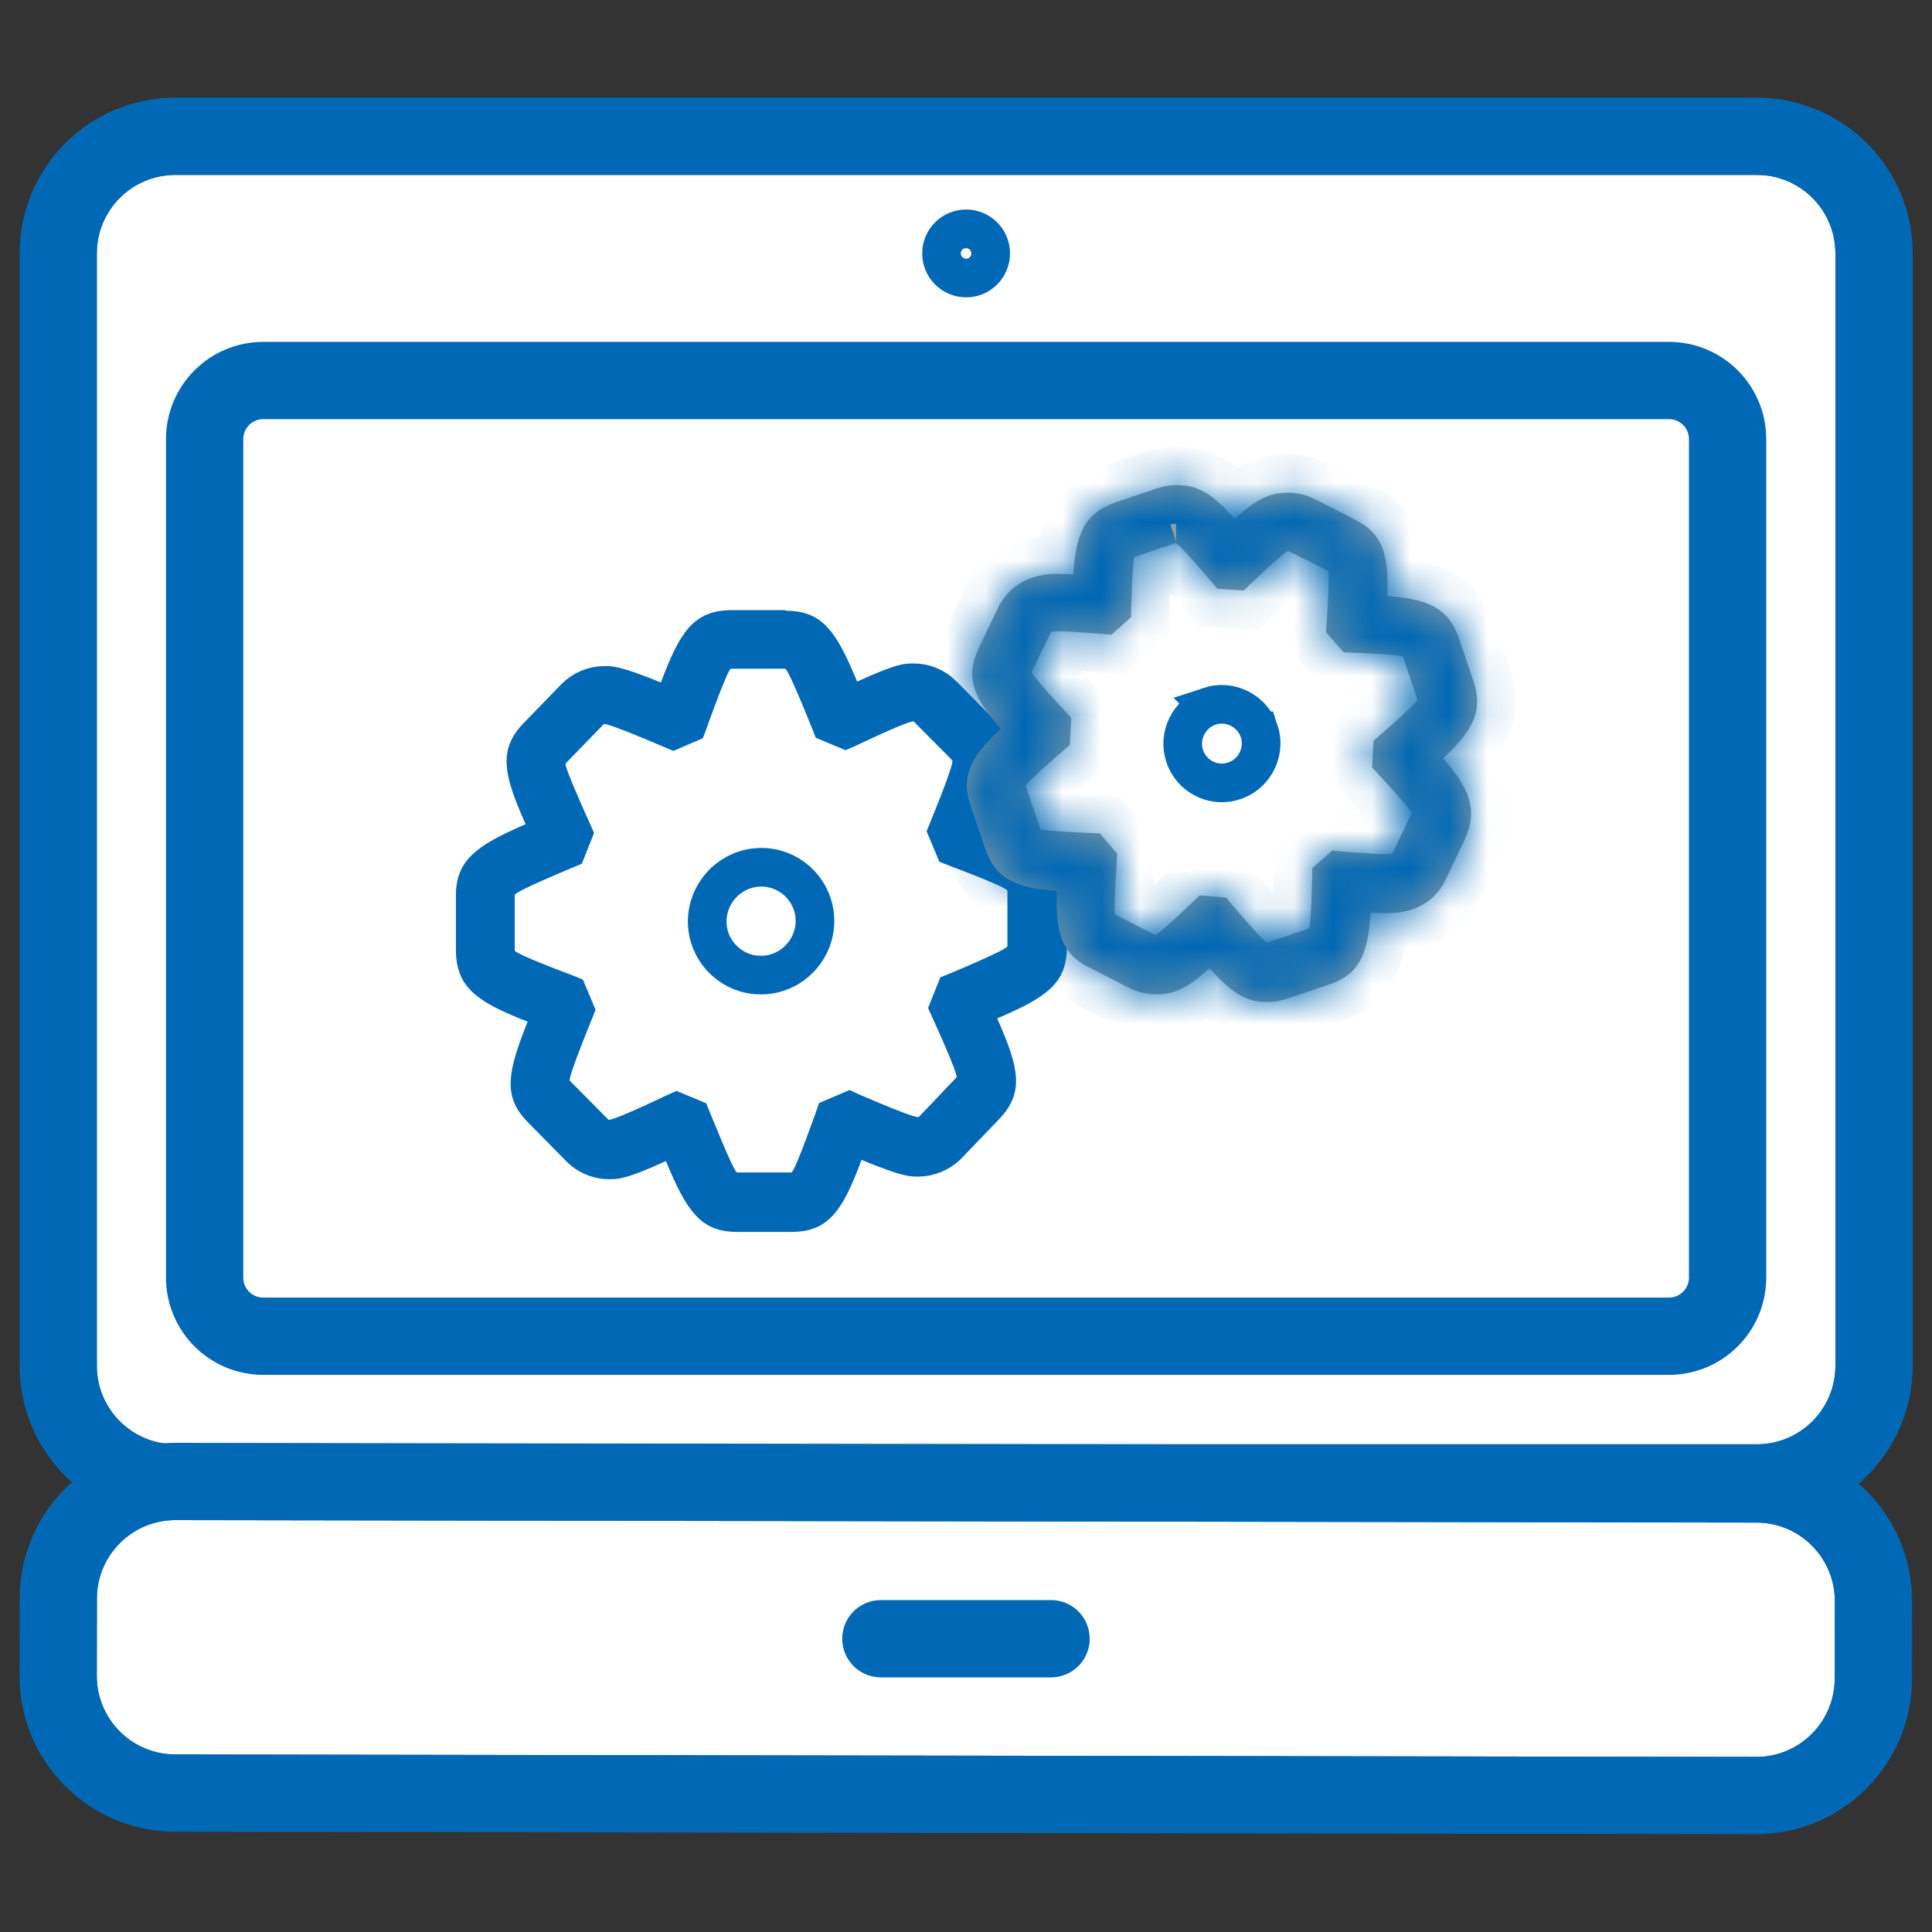
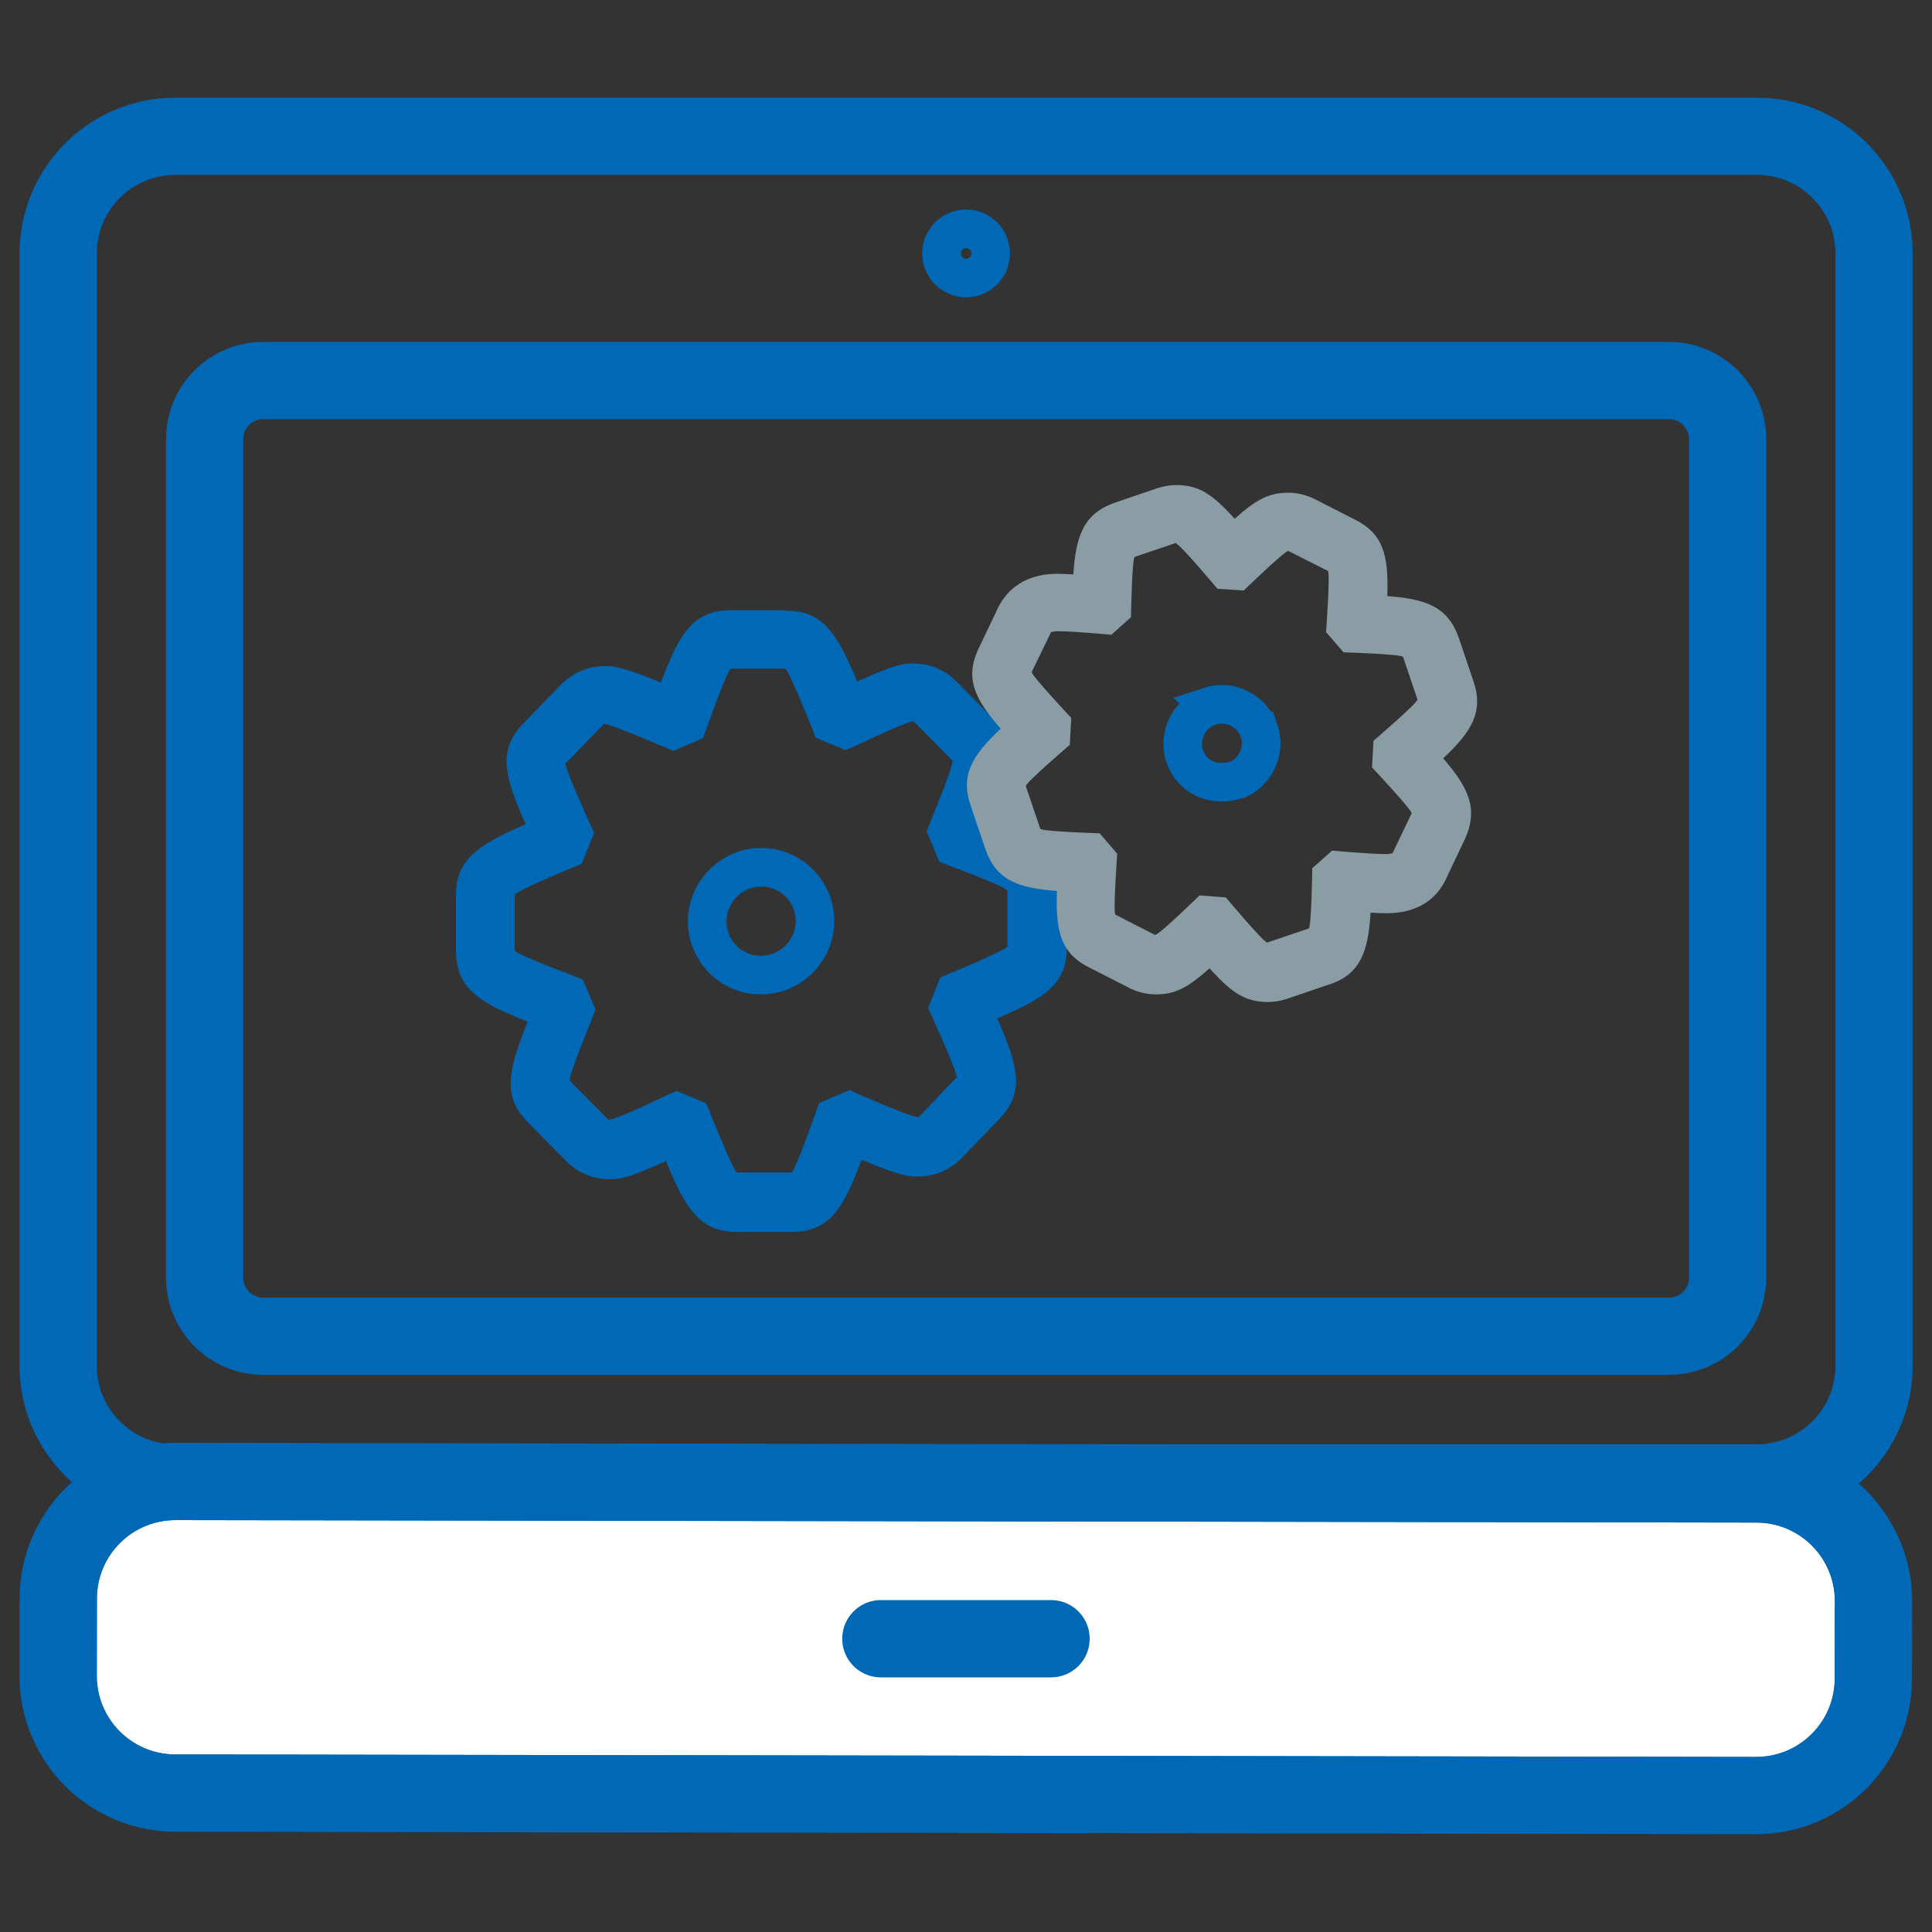
<svg xmlns="http://www.w3.org/2000/svg" width="50" height="50" viewBox="0 0 50 50" fill="none">
  <rect x="0" y="0" width="50" height="50" fill="#333333" stroke="none" />
-   <path d="M4.539 4.027H45.468C46.867 4.027 48 5.161 48 6.559V35.346C48 36.744 46.867 37.878 45.468 37.878H4.539C3.14 37.878 2.006 36.744 2.006 35.346V6.559C2.006 5.161 3.14 4.027 4.539 4.027Z" fill="white" stroke="#0068B4" />
  <path d="M45.468 3.527H4.538C2.864 3.527 1.506 4.884 1.506 6.558V35.346C1.506 37.02 2.864 38.378 4.538 38.378H45.468C47.143 38.378 48.5 37.02 48.5 35.346V6.558C48.5 4.884 47.143 3.527 45.468 3.527Z" stroke="#0068B4" stroke-width="2" stroke-linecap="round" stroke-linejoin="round" />
  <path d="M2.005 43.368L2.008 41.367C2.01 39.969 3.146 38.838 4.544 38.84L45.459 38.904C46.857 38.907 47.988 40.042 47.986 41.44L47.983 43.441C47.981 44.839 46.846 45.971 45.448 45.969L4.533 45.905C3.135 45.903 2.002 44.767 2.005 43.368Z" fill="white" stroke="#0068B4" />
  <path d="M1.508 41.367L1.505 43.368C1.502 45.042 2.857 46.402 4.532 46.405L45.447 46.469C47.121 46.472 48.481 45.116 48.483 43.442L48.486 41.441C48.489 39.766 47.134 38.407 45.459 38.404L4.544 38.34C2.87 38.337 1.51 39.693 1.508 41.367Z" stroke="#0068B4" stroke-width="2" stroke-linecap="round" stroke-linejoin="round" />
  <path d="M22.797 42.41H27.201" stroke="#0068B4" stroke-width="2" stroke-linecap="round" stroke-linejoin="round" />
  <path d="M43.194 9.848H6.812C5.975 9.848 5.296 10.527 5.296 11.364V33.065C5.296 33.902 5.975 34.581 6.812 34.581H43.194C44.031 34.581 44.71 33.902 44.71 33.065V11.364C44.71 10.527 44.031 9.848 43.194 9.848Z" stroke="#0068B4" stroke-width="2" stroke-linecap="round" stroke-linejoin="round" />
  <path d="M25.003 5.922C25.354 5.922 25.639 6.207 25.639 6.558C25.639 6.91 25.355 7.195 25.003 7.195C24.651 7.195 24.366 6.91 24.366 6.558C24.366 6.207 24.651 5.922 25.003 5.922Z" stroke="#0068B4" />
  <path d="M18.916 16.806C18.723 16.806 18.601 16.913 18.575 16.936C18.533 16.974 18.504 17.012 18.489 17.032C18.459 17.074 18.434 17.118 18.417 17.15C18.381 17.217 18.343 17.303 18.306 17.391C18.23 17.57 18.139 17.802 18.054 18.029C17.968 18.256 17.886 18.484 17.825 18.654C17.816 18.68 17.807 18.706 17.798 18.73L17.423 18.891C17.406 18.884 17.388 18.875 17.369 18.867C17.216 18.802 17.009 18.713 16.795 18.625C16.582 18.537 16.358 18.448 16.174 18.379C16.083 18.345 15.995 18.314 15.921 18.291C15.884 18.28 15.844 18.268 15.806 18.259C15.777 18.252 15.713 18.238 15.642 18.238H15.415L15.268 18.391L14.283 19.407C14.158 19.534 14.143 19.682 14.14 19.72C14.135 19.777 14.139 19.826 14.143 19.851C14.15 19.904 14.163 19.955 14.173 19.989C14.195 20.064 14.227 20.153 14.261 20.242C14.331 20.425 14.429 20.656 14.526 20.878C14.623 21.102 14.722 21.322 14.797 21.487C14.81 21.515 14.822 21.541 14.833 21.566L14.671 21.973C14.647 21.983 14.621 21.994 14.593 22.006C14.428 22.075 14.206 22.168 13.985 22.265C13.765 22.361 13.538 22.463 13.364 22.549C13.28 22.591 13.195 22.636 13.128 22.678C13.097 22.697 13.051 22.727 13.008 22.766C12.988 22.784 12.948 22.821 12.912 22.874C12.891 22.905 12.838 22.989 12.825 23.11L12.822 23.165V24.598C12.822 24.775 12.913 24.891 12.939 24.923C12.975 24.968 13.013 25 13.033 25.016C13.076 25.05 13.122 25.076 13.154 25.094C13.221 25.132 13.306 25.172 13.392 25.211C13.568 25.291 13.797 25.384 14.019 25.471C14.242 25.559 14.464 25.644 14.63 25.706C14.656 25.716 14.681 25.725 14.703 25.734L14.873 26.138C14.862 26.165 14.851 26.194 14.838 26.225C14.77 26.393 14.679 26.619 14.59 26.847C14.502 27.074 14.413 27.309 14.35 27.495C14.319 27.587 14.29 27.677 14.272 27.752C14.263 27.788 14.252 27.837 14.246 27.89C14.244 27.915 14.24 27.961 14.246 28.016C14.25 28.051 14.268 28.197 14.393 28.323V28.323L15.393 29.331L15.54 29.479H15.763C15.84 29.479 15.907 29.463 15.937 29.455C15.976 29.445 16.016 29.433 16.053 29.42C16.127 29.395 16.214 29.361 16.304 29.325C16.485 29.25 16.703 29.154 16.91 29.059C17.119 28.964 17.32 28.868 17.469 28.797C17.484 28.79 17.499 28.782 17.513 28.776L17.893 28.934C17.904 28.961 17.915 28.99 17.927 29.021C17.995 29.19 18.088 29.415 18.183 29.642C18.277 29.867 18.377 30.099 18.46 30.277C18.501 30.364 18.543 30.448 18.581 30.515C18.599 30.546 18.625 30.589 18.657 30.629C18.671 30.648 18.7 30.684 18.742 30.72C18.766 30.74 18.887 30.843 19.075 30.843H20.478C20.659 30.843 20.777 30.749 20.809 30.722C20.854 30.684 20.885 30.646 20.901 30.625C20.934 30.581 20.96 30.535 20.978 30.503C21.015 30.434 21.054 30.347 21.092 30.259C21.169 30.08 21.259 29.846 21.343 29.62C21.428 29.392 21.51 29.164 21.571 28.994C21.58 28.968 21.588 28.943 21.596 28.92L21.977 28.757C21.994 28.765 22.012 28.773 22.032 28.782C22.184 28.847 22.391 28.935 22.604 29.024C22.816 29.112 23.04 29.202 23.225 29.271C23.317 29.305 23.404 29.335 23.48 29.359C23.517 29.37 23.557 29.381 23.596 29.39C23.626 29.397 23.689 29.41 23.76 29.41H23.988L24.137 29.256L25.114 28.233L25.113 28.232C25.235 28.105 25.251 27.96 25.254 27.922C25.259 27.865 25.255 27.817 25.251 27.791C25.244 27.738 25.231 27.688 25.221 27.653C25.199 27.578 25.168 27.488 25.134 27.399C25.064 27.216 24.966 26.986 24.869 26.764C24.772 26.54 24.672 26.319 24.597 26.154C24.584 26.127 24.572 26.101 24.561 26.076L24.721 25.677C24.746 25.667 24.773 25.656 24.802 25.644C24.967 25.575 25.188 25.482 25.409 25.385C25.629 25.289 25.856 25.186 26.029 25.1C26.114 25.058 26.199 25.014 26.266 24.972C26.297 24.953 26.343 24.922 26.386 24.884C26.407 24.866 26.446 24.829 26.482 24.776C26.506 24.74 26.572 24.634 26.572 24.485V23.052C26.572 22.875 26.481 22.758 26.455 22.726C26.419 22.681 26.381 22.65 26.361 22.634C26.318 22.6 26.273 22.574 26.241 22.556C26.174 22.518 26.088 22.477 26.002 22.438C25.826 22.358 25.598 22.265 25.376 22.178C25.153 22.09 24.93 22.005 24.764 21.943C24.738 21.933 24.713 21.923 24.69 21.914L24.521 21.51C24.532 21.483 24.544 21.455 24.557 21.424C24.625 21.256 24.716 21.031 24.805 20.803C24.893 20.576 24.982 20.341 25.045 20.154C25.076 20.064 25.105 19.973 25.123 19.898C25.132 19.862 25.142 19.812 25.148 19.759C25.15 19.734 25.154 19.688 25.148 19.633C25.145 19.607 25.134 19.517 25.075 19.421L25 19.325L24.001 18.319L23.855 18.17H23.631L23.527 18.18C23.497 18.185 23.472 18.191 23.457 18.195C23.418 18.204 23.378 18.217 23.341 18.23C23.267 18.255 23.18 18.289 23.09 18.325C22.909 18.4 22.691 18.496 22.484 18.591C22.276 18.686 22.074 18.781 21.925 18.852C21.91 18.859 21.894 18.866 21.88 18.872L21.501 18.714C21.491 18.688 21.479 18.659 21.467 18.629C21.399 18.46 21.307 18.234 21.212 18.007C21.118 17.782 21.017 17.551 20.934 17.373C20.893 17.286 20.851 17.202 20.813 17.135C20.795 17.104 20.769 17.061 20.738 17.02C20.723 17.001 20.694 16.965 20.652 16.93C20.628 16.91 20.508 16.806 20.319 16.806H18.916ZM12.299 23.184C12.296 22.84 12.386 22.651 12.569 22.477C12.79 22.267 13.163 22.065 13.801 21.79L14.265 21.59L14.06 21.128C13.769 20.474 13.632 20.072 13.612 19.773C13.596 19.531 13.654 19.34 13.88 19.092C13.883 19.089 13.887 19.086 13.891 19.082L13.909 19.064L14.879 18.064L14.883 18.06C15.074 17.859 15.359 17.738 15.642 17.738C15.732 17.738 15.791 17.737 15.942 17.776C16.115 17.82 16.399 17.916 16.917 18.126L17.394 18.32L17.573 17.837C17.818 17.181 18.003 16.799 18.204 16.573C18.348 16.413 18.512 16.319 18.792 16.296L18.92 16.29H20.166L20.19 16.306H20.341C20.692 16.306 20.877 16.393 21.043 16.571C21.248 16.789 21.446 17.166 21.721 17.831L21.92 18.311L22.392 18.094C22.898 17.862 23.174 17.758 23.344 17.71C23.49 17.669 23.55 17.67 23.654 17.67C23.92 17.67 24.194 17.782 24.389 17.975V17.976L25.374 18.976L25.379 18.981C25.631 19.229 25.7 19.422 25.694 19.667C25.686 19.971 25.561 20.384 25.289 21.062L25.101 21.53L25.573 21.714C26.22 21.965 26.599 22.155 26.823 22.36C26.986 22.507 27.079 22.673 27.104 22.95L27.111 23.075V24.503C27.113 24.856 27.027 25.042 26.853 25.21C26.639 25.417 26.267 25.617 25.611 25.896L25.143 26.095L25.35 26.56C25.64 27.214 25.777 27.615 25.794 27.915C25.806 28.129 25.759 28.308 25.58 28.525L25.499 28.616L24.513 29.641C24.32 29.834 24.038 29.949 23.768 29.95C23.673 29.95 23.613 29.951 23.462 29.911C23.289 29.866 23.006 29.769 22.488 29.555L22.009 29.358L21.828 29.843C21.584 30.499 21.399 30.881 21.198 31.105C21.035 31.287 20.847 31.382 20.486 31.382H19.075C18.724 31.382 18.541 31.295 18.374 31.117C18.169 30.899 17.971 30.522 17.696 29.857L17.497 29.378L17.027 29.593C16.517 29.826 16.238 29.93 16.067 29.978C15.92 30.019 15.859 30.018 15.756 30.018C15.522 30.018 15.282 29.931 15.095 29.779L15.018 29.709L14.035 28.711L14.03 28.706L13.945 28.616C13.763 28.409 13.71 28.235 13.715 28.02C13.723 27.716 13.848 27.304 14.12 26.626L14.309 26.157L13.837 25.974C13.19 25.723 12.811 25.532 12.586 25.327C12.424 25.18 12.331 25.015 12.306 24.738L12.299 24.613V23.184Z" fill="#8A9CA4" stroke="#0068B4" />
  <path d="M19.693 22.445C20.413 22.44 21.007 22.982 21.084 23.685L21.092 23.829C21.09 24.601 20.468 25.23 19.701 25.235L19.559 25.229C18.858 25.163 18.309 24.577 18.302 23.855C18.302 23.129 18.85 22.529 19.551 22.453L19.693 22.445Z" stroke="#0068B4" />
  <mask id="path-10-inside-1_16545_47" fill="white">
-     <path d="M30.438 14.07C30.529 14.07 31.506 15.237 31.506 15.237L32.188 15.282C32.188 15.282 33.242 14.259 33.341 14.259L34.364 14.774C34.432 14.812 34.318 16.359 34.318 16.359L34.773 16.882C34.773 16.882 36.289 16.927 36.312 17.003L36.683 18.102C36.706 18.178 35.546 19.171 35.546 19.171L35.508 19.86C35.508 19.86 36.562 20.982 36.532 21.05L36.039 22.081C36.039 22.081 35.963 22.104 35.865 22.104C35.455 22.104 34.477 22.013 34.477 22.013L33.962 22.468C33.962 22.468 33.939 24.007 33.871 24.029L32.795 24.393C32.704 24.393 31.726 23.226 31.726 23.226L31.044 23.173C31.044 23.173 29.998 24.196 29.892 24.196L28.869 23.673C28.8 23.635 28.914 22.096 28.914 22.096L28.459 21.566C28.459 21.566 26.943 21.52 26.921 21.445L26.549 20.346C26.526 20.27 27.686 19.277 27.686 19.277L27.724 18.579C27.724 18.579 26.671 17.458 26.701 17.39L27.201 16.359C27.201 16.359 27.269 16.336 27.375 16.336C27.777 16.336 28.762 16.427 28.762 16.427L29.27 15.972C29.27 15.972 29.293 14.434 29.369 14.411L30.445 14.047M30.438 12.554C30.271 12.554 30.104 12.584 29.945 12.637L28.876 13.001C28.05 13.281 27.845 13.85 27.777 14.866C27.625 14.858 27.482 14.85 27.368 14.85C26.383 14.85 25.981 15.411 25.822 15.745L25.337 16.76C25.337 16.76 25.321 16.791 25.314 16.806C24.973 17.564 25.223 18.087 25.897 18.86C25.162 19.55 24.844 20.058 25.124 20.861L25.496 21.96C25.776 22.779 26.337 22.983 27.353 23.059C27.315 24.113 27.451 24.681 28.217 25.053L29.225 25.568C29.437 25.674 29.68 25.735 29.915 25.735C30.407 25.735 30.733 25.568 31.302 25.06C31.878 25.697 32.226 25.932 32.818 25.932C32.984 25.932 33.151 25.901 33.31 25.848L34.379 25.485C35.205 25.227 35.41 24.628 35.471 23.62C35.622 23.628 35.766 23.635 35.88 23.635C36.797 23.635 37.221 23.165 37.411 22.771L37.911 21.718C38.267 20.937 38.01 20.391 37.35 19.625C38.085 18.936 38.404 18.42 38.131 17.625L37.76 16.525C37.479 15.707 36.918 15.502 35.903 15.426C35.94 14.373 35.804 13.804 35.038 13.433L34.03 12.918C33.818 12.811 33.575 12.751 33.341 12.751C32.848 12.751 32.522 12.918 31.953 13.425C31.377 12.789 31.029 12.554 30.445 12.554H30.438Z" />
-   </mask>
+     </mask>
  <path d="M30.438 14.07C30.529 14.07 31.506 15.237 31.506 15.237L32.188 15.282C32.188 15.282 33.242 14.259 33.341 14.259L34.364 14.774C34.432 14.812 34.318 16.359 34.318 16.359L34.773 16.882C34.773 16.882 36.289 16.927 36.312 17.003L36.683 18.102C36.706 18.178 35.546 19.171 35.546 19.171L35.508 19.86C35.508 19.86 36.562 20.982 36.532 21.05L36.039 22.081C36.039 22.081 35.963 22.104 35.865 22.104C35.455 22.104 34.477 22.013 34.477 22.013L33.962 22.468C33.962 22.468 33.939 24.007 33.871 24.029L32.795 24.393C32.704 24.393 31.726 23.226 31.726 23.226L31.044 23.173C31.044 23.173 29.998 24.196 29.892 24.196L28.869 23.673C28.8 23.635 28.914 22.096 28.914 22.096L28.459 21.566C28.459 21.566 26.943 21.52 26.921 21.445L26.549 20.346C26.526 20.27 27.686 19.277 27.686 19.277L27.724 18.579C27.724 18.579 26.671 17.458 26.701 17.39L27.201 16.359C27.201 16.359 27.269 16.336 27.375 16.336C27.777 16.336 28.762 16.427 28.762 16.427L29.27 15.972C29.27 15.972 29.293 14.434 29.369 14.411L30.445 14.047M30.438 12.554C30.271 12.554 30.104 12.584 29.945 12.637L28.876 13.001C28.05 13.281 27.845 13.85 27.777 14.866C27.625 14.858 27.482 14.85 27.368 14.85C26.383 14.85 25.981 15.411 25.822 15.745L25.337 16.76C25.337 16.76 25.321 16.791 25.314 16.806C24.973 17.564 25.223 18.087 25.897 18.86C25.162 19.55 24.844 20.058 25.124 20.861L25.496 21.96C25.776 22.779 26.337 22.983 27.353 23.059C27.315 24.113 27.451 24.681 28.217 25.053L29.225 25.568C29.437 25.674 29.68 25.735 29.915 25.735C30.407 25.735 30.733 25.568 31.302 25.06C31.878 25.697 32.226 25.932 32.818 25.932C32.984 25.932 33.151 25.901 33.31 25.848L34.379 25.485C35.205 25.227 35.41 24.628 35.471 23.62C35.622 23.628 35.766 23.635 35.88 23.635C36.797 23.635 37.221 23.165 37.411 22.771L37.911 21.718C38.267 20.937 38.01 20.391 37.35 19.625C38.085 18.936 38.404 18.42 38.131 17.625L37.76 16.525C37.479 15.707 36.918 15.502 35.903 15.426C35.94 14.373 35.804 13.804 35.038 13.433L34.03 12.918C33.818 12.811 33.575 12.751 33.341 12.751C32.848 12.751 32.522 12.918 31.953 13.425C31.377 12.789 31.029 12.554 30.445 12.554H30.438Z" fill="#8A9CA4" />
-   <path d="M31.506 15.237L30.74 15.879L31.014 16.206L31.44 16.235L31.506 15.237ZM32.188 15.282L32.122 16.28L32.566 16.31L32.885 16L32.188 15.282ZM33.341 14.259L33.79 13.366L33.578 13.259H33.341V14.259ZM34.364 14.774L34.849 13.9L34.832 13.891L34.814 13.882L34.364 14.774ZM34.318 16.359L33.321 16.285L33.291 16.701L33.564 17.015L34.318 16.359ZM34.773 16.882L34.019 17.538L34.306 17.868L34.743 17.881L34.773 16.882ZM36.312 17.003L35.354 17.29L35.359 17.307L35.364 17.323L36.312 17.003ZM36.683 18.102L37.641 17.815L37.636 17.798L37.631 17.782L36.683 18.102ZM35.546 19.171L34.896 18.411L34.571 18.689L34.548 19.116L35.546 19.171ZM35.508 19.86L34.51 19.806L34.486 20.233L34.779 20.545L35.508 19.86ZM36.532 21.05L37.434 21.482L37.44 21.469L37.445 21.457L36.532 21.05ZM36.039 22.081L36.326 23.039L36.75 22.912L36.941 22.513L36.039 22.081ZM34.477 22.013L34.57 21.017L34.14 20.977L33.816 21.263L34.477 22.013ZM33.962 22.468L33.3 21.718L32.969 22.011L32.962 22.453L33.962 22.468ZM33.871 24.029L33.555 23.081L33.551 23.082L33.871 24.029ZM32.795 24.393V25.393H32.959L33.115 25.34L32.795 24.393ZM31.726 23.226L32.493 22.584L32.223 22.262L31.804 22.229L31.726 23.226ZM31.044 23.173L31.122 22.176L30.669 22.141L30.345 22.458L31.044 23.173ZM29.892 24.196L29.437 25.087L29.651 25.196H29.892V24.196ZM28.869 23.673L28.383 24.547L28.398 24.556L28.413 24.564L28.869 23.673ZM28.914 22.096L29.911 22.17L29.942 21.759L29.673 21.446L28.914 22.096ZM28.459 21.566L29.218 20.915L28.931 20.58L28.489 20.566L28.459 21.566ZM26.921 21.445L27.878 21.157L27.873 21.141L27.868 21.125L26.921 21.445ZM26.549 20.346L25.591 20.633L25.596 20.649L25.602 20.666L26.549 20.346ZM27.686 19.277L28.337 20.037L28.662 19.758L28.685 19.331L27.686 19.277ZM27.724 18.579L28.723 18.634L28.746 18.207L28.453 17.895L27.724 18.579ZM26.701 17.39L25.801 16.953L25.794 16.968L25.787 16.983L26.701 17.39ZM27.201 16.359L26.885 15.41L26.485 15.543L26.301 15.922L27.201 16.359ZM28.762 16.427L28.671 17.423L29.105 17.463L29.43 17.172L28.762 16.427ZM29.27 15.972L29.937 16.717L30.264 16.425L30.27 15.987L29.27 15.972ZM29.369 14.411L29.656 15.369L29.673 15.364L29.689 15.358L29.369 14.411ZM29.945 12.637L29.629 11.688L29.623 11.69L29.945 12.637ZM28.876 13.001L29.198 13.948L29.198 13.948L28.876 13.001ZM27.777 14.866L27.727 15.864L28.709 15.913L28.775 14.932L27.777 14.866ZM25.822 15.745L26.724 16.176L26.724 16.175L25.822 15.745ZM25.337 16.76L26.231 17.208L26.235 17.2L26.239 17.191L25.337 16.76ZM25.314 16.806L24.419 16.359L24.41 16.377L24.402 16.395L25.314 16.806ZM25.897 18.86L26.582 19.589L27.285 18.929L26.651 18.203L25.897 18.86ZM25.124 20.861L26.072 20.541L26.068 20.532L25.124 20.861ZM25.496 21.96L24.548 22.28L24.55 22.284L25.496 21.96ZM27.353 23.059L28.352 23.095L28.387 22.134L27.427 22.062L27.353 23.059ZM28.217 25.053L28.672 24.162L28.663 24.157L28.653 24.153L28.217 25.053ZM29.225 25.568L28.77 26.458L28.778 26.462L29.225 25.568ZM31.302 25.06L32.043 24.389L31.377 23.652L30.635 24.314L31.302 25.06ZM33.31 25.848L33.627 26.797L33.633 26.795L33.31 25.848ZM34.379 25.485L34.081 24.53L34.069 24.534L34.057 24.538L34.379 25.485ZM35.471 23.62L35.52 22.621L34.532 22.572L34.472 23.56L35.471 23.62ZM37.411 22.771L38.312 23.204L38.314 23.2L37.411 22.771ZM37.911 21.718L38.815 22.146L38.818 22.14L38.821 22.133L37.911 21.718ZM37.35 19.625L36.666 18.896L35.967 19.552L36.593 20.278L37.35 19.625ZM38.131 17.625L37.184 17.945L37.185 17.949L38.131 17.625ZM37.76 16.525L38.707 16.205L38.706 16.201L37.76 16.525ZM35.903 15.426L34.903 15.39L34.869 16.352L35.828 16.424L35.903 15.426ZM35.038 13.433L34.583 14.323L34.593 14.328L34.602 14.333L35.038 13.433ZM34.03 12.918L34.486 12.027L34.477 12.023L34.03 12.918ZM31.953 13.425L31.212 14.096L31.879 14.833L32.62 14.171L31.953 13.425ZM30.438 15.07C30.209 15.07 30.047 14.989 30.009 14.971C29.949 14.942 29.906 14.913 29.889 14.901C29.854 14.876 29.835 14.858 29.84 14.863C29.848 14.869 29.873 14.893 29.92 14.943C30.009 15.036 30.129 15.169 30.254 15.312C30.378 15.453 30.499 15.595 30.59 15.703C30.636 15.756 30.674 15.8 30.7 15.831C30.713 15.847 30.723 15.859 30.73 15.867C30.733 15.871 30.736 15.874 30.737 15.876C30.738 15.877 30.739 15.878 30.739 15.879C30.739 15.879 30.74 15.879 30.74 15.879C30.74 15.879 30.74 15.879 30.74 15.879C30.74 15.879 30.74 15.879 30.74 15.879C30.74 15.879 30.74 15.879 31.506 15.237C32.273 14.595 32.273 14.595 32.273 14.595C32.273 14.595 32.273 14.595 32.273 14.595C32.273 14.595 32.273 14.595 32.273 14.594C32.272 14.594 32.272 14.594 32.272 14.594C32.271 14.593 32.271 14.592 32.27 14.591C32.268 14.588 32.265 14.585 32.261 14.581C32.253 14.572 32.242 14.559 32.229 14.542C32.201 14.509 32.161 14.463 32.114 14.407C32.019 14.295 31.89 14.145 31.758 13.994C31.628 13.845 31.486 13.687 31.366 13.562C31.309 13.501 31.242 13.434 31.179 13.377C31.149 13.35 31.1 13.307 31.04 13.265C31.011 13.244 30.957 13.209 30.888 13.175C30.842 13.152 30.672 13.07 30.438 13.07V15.07ZM31.44 16.235L32.122 16.28L32.255 14.285L31.573 14.239L31.44 16.235ZM32.188 15.282C32.885 16 32.885 16 32.885 16C32.885 16 32.885 16 32.885 16C32.885 16 32.885 16 32.885 16C32.885 16 32.886 15.999 32.886 15.999C32.886 15.999 32.887 15.998 32.888 15.997C32.889 15.996 32.892 15.993 32.896 15.989C32.903 15.982 32.914 15.972 32.928 15.958C32.956 15.931 32.997 15.892 33.046 15.845C33.144 15.751 33.275 15.627 33.408 15.504C33.543 15.379 33.671 15.262 33.767 15.18C33.818 15.138 33.845 15.116 33.853 15.11C33.859 15.106 33.841 15.12 33.807 15.139C33.791 15.149 33.752 15.17 33.697 15.192C33.66 15.206 33.525 15.259 33.341 15.259V13.259C33.15 13.259 33.007 13.314 32.96 13.332C32.896 13.358 32.846 13.385 32.816 13.402C32.755 13.437 32.704 13.473 32.672 13.496C32.604 13.546 32.533 13.604 32.471 13.658C32.342 13.768 32.188 13.907 32.047 14.038C31.905 14.17 31.766 14.302 31.663 14.4C31.612 14.449 31.57 14.49 31.54 14.519C31.525 14.533 31.513 14.545 31.505 14.553C31.501 14.556 31.497 14.559 31.495 14.562C31.494 14.563 31.493 14.563 31.493 14.564C31.492 14.564 31.492 14.565 31.492 14.565C31.492 14.565 31.492 14.565 31.492 14.565C31.492 14.565 31.492 14.565 31.492 14.565C31.492 14.565 31.492 14.565 32.188 15.282ZM32.891 15.152L33.914 15.668L34.814 13.882L33.79 13.366L32.891 15.152ZM33.878 15.649C33.718 15.56 33.619 15.447 33.564 15.374C33.508 15.298 33.474 15.23 33.455 15.187C33.418 15.104 33.403 15.036 33.397 15.011C33.391 14.98 33.387 14.956 33.386 14.946C33.385 14.935 33.384 14.928 33.384 14.928C33.384 14.927 33.385 14.935 33.385 14.956C33.386 14.975 33.386 15 33.386 15.031C33.385 15.159 33.378 15.338 33.368 15.53C33.358 15.719 33.347 15.908 33.337 16.051C33.333 16.122 33.328 16.181 33.326 16.222C33.324 16.243 33.323 16.259 33.322 16.27C33.322 16.275 33.322 16.279 33.321 16.282C33.321 16.283 33.321 16.284 33.321 16.285C33.321 16.285 33.321 16.285 33.321 16.285C33.321 16.285 33.321 16.285 33.321 16.285C33.321 16.285 33.321 16.285 33.321 16.285C33.321 16.285 33.321 16.285 34.318 16.359C35.316 16.432 35.316 16.432 35.316 16.432C35.316 16.432 35.316 16.432 35.316 16.432C35.316 16.432 35.316 16.432 35.316 16.432C35.316 16.431 35.316 16.431 35.316 16.43C35.316 16.43 35.316 16.428 35.316 16.427C35.316 16.424 35.317 16.419 35.317 16.413C35.318 16.401 35.319 16.384 35.321 16.362C35.324 16.319 35.328 16.257 35.333 16.182C35.343 16.034 35.355 15.834 35.365 15.632C35.376 15.432 35.384 15.218 35.386 15.045C35.386 14.962 35.385 14.867 35.379 14.779C35.376 14.74 35.369 14.667 35.352 14.586C35.343 14.548 35.325 14.469 35.284 14.378C35.261 14.324 35.147 14.066 34.849 13.9L33.878 15.649ZM33.564 17.015L34.019 17.538L35.528 16.226L35.073 15.703L33.564 17.015ZM34.773 16.882C34.743 17.881 34.743 17.881 34.743 17.881C34.743 17.881 34.743 17.881 34.743 17.881C34.743 17.881 34.743 17.881 34.743 17.881C34.743 17.881 34.744 17.881 34.744 17.881C34.744 17.881 34.745 17.881 34.747 17.881C34.749 17.881 34.753 17.882 34.758 17.882C34.769 17.882 34.785 17.883 34.805 17.883C34.845 17.885 34.903 17.887 34.972 17.889C35.111 17.895 35.296 17.902 35.479 17.912C35.666 17.923 35.839 17.934 35.96 17.947C36.024 17.953 36.049 17.958 36.048 17.958C36.046 17.957 36.037 17.955 36.023 17.952C36.011 17.949 35.984 17.942 35.949 17.929C35.921 17.919 35.846 17.89 35.758 17.833C35.713 17.804 35.644 17.753 35.573 17.675C35.502 17.598 35.408 17.471 35.354 17.29L37.27 16.716C37.166 16.369 36.918 16.201 36.852 16.159C36.758 16.097 36.673 16.064 36.633 16.049C36.547 16.018 36.469 16.002 36.43 15.994C36.342 15.977 36.245 15.966 36.164 15.957C35.994 15.94 35.783 15.926 35.589 15.915C35.39 15.905 35.194 15.896 35.049 15.891C34.975 15.888 34.915 15.886 34.872 15.884C34.85 15.884 34.834 15.883 34.822 15.883C34.816 15.883 34.811 15.882 34.808 15.882C34.807 15.882 34.806 15.882 34.805 15.882C34.804 15.882 34.804 15.882 34.804 15.882C34.803 15.882 34.803 15.882 34.803 15.882C34.803 15.882 34.803 15.882 34.803 15.882C34.803 15.882 34.803 15.882 34.773 16.882ZM35.364 17.323L35.736 18.422L37.631 17.782L37.259 16.683L35.364 17.323ZM35.725 18.389C35.674 18.217 35.68 18.069 35.692 17.976C35.704 17.882 35.728 17.808 35.745 17.763C35.778 17.675 35.815 17.614 35.829 17.591C35.847 17.563 35.862 17.543 35.869 17.535C35.876 17.525 35.881 17.519 35.882 17.518C35.883 17.517 35.879 17.522 35.865 17.536C35.852 17.55 35.836 17.567 35.814 17.588C35.725 17.675 35.596 17.794 35.455 17.921C35.317 18.045 35.177 18.168 35.071 18.26C35.018 18.306 34.974 18.344 34.943 18.37C34.928 18.384 34.916 18.394 34.908 18.401C34.904 18.404 34.901 18.407 34.899 18.409C34.898 18.41 34.897 18.41 34.896 18.411C34.896 18.411 34.896 18.411 34.896 18.411C34.896 18.411 34.896 18.411 34.896 18.411C34.896 18.411 34.896 18.411 34.896 18.411C34.896 18.411 34.896 18.411 35.546 19.171C36.197 19.93 36.197 19.93 36.197 19.93C36.197 19.93 36.197 19.93 36.197 19.93C36.197 19.93 36.197 19.93 36.197 19.93C36.197 19.93 36.197 19.93 36.198 19.929C36.198 19.929 36.199 19.928 36.2 19.927C36.203 19.925 36.206 19.922 36.211 19.918C36.22 19.91 36.233 19.899 36.249 19.885C36.282 19.857 36.328 19.817 36.383 19.769C36.494 19.673 36.642 19.543 36.791 19.409C36.938 19.278 37.094 19.134 37.216 19.014C37.275 18.957 37.342 18.888 37.4 18.821C37.425 18.791 37.473 18.734 37.519 18.662C37.541 18.628 37.583 18.557 37.619 18.461C37.642 18.4 37.738 18.138 37.641 17.815L35.725 18.389ZM34.548 19.116L34.51 19.806L36.507 19.915L36.545 19.226L34.548 19.116ZM35.508 19.86C34.779 20.545 34.779 20.545 34.779 20.545C34.779 20.545 34.779 20.545 34.779 20.545C34.779 20.545 34.779 20.545 34.779 20.545C34.78 20.545 34.78 20.545 34.78 20.546C34.78 20.546 34.781 20.547 34.782 20.548C34.784 20.55 34.787 20.553 34.79 20.557C34.798 20.564 34.809 20.576 34.822 20.591C34.85 20.621 34.891 20.664 34.938 20.716C35.035 20.82 35.162 20.959 35.288 21.098C35.415 21.24 35.532 21.374 35.613 21.471C35.632 21.495 35.648 21.514 35.659 21.529C35.672 21.545 35.676 21.552 35.676 21.551C35.675 21.551 35.671 21.545 35.665 21.535C35.66 21.527 35.648 21.506 35.633 21.477C35.621 21.455 35.59 21.39 35.565 21.3C35.553 21.253 35.536 21.175 35.533 21.077C35.53 20.981 35.539 20.821 35.618 20.644L37.445 21.457C37.592 21.127 37.512 20.837 37.497 20.782C37.471 20.684 37.435 20.609 37.417 20.575C37.38 20.5 37.339 20.44 37.317 20.408C37.268 20.337 37.208 20.263 37.157 20.2C37.048 20.068 36.907 19.909 36.775 19.762C36.641 19.612 36.507 19.466 36.407 19.358C36.356 19.303 36.314 19.258 36.285 19.227C36.27 19.211 36.258 19.198 36.25 19.19C36.246 19.185 36.243 19.182 36.241 19.18C36.24 19.178 36.239 19.178 36.238 19.177C36.238 19.177 36.238 19.176 36.238 19.176C36.237 19.176 36.237 19.176 36.237 19.176C36.237 19.176 36.237 19.176 36.237 19.176C36.237 19.176 36.237 19.176 35.508 19.86ZM35.629 20.619L35.137 21.65L36.941 22.513L37.434 21.482L35.629 20.619ZM36.039 22.081C35.752 21.123 35.752 21.123 35.752 21.123C35.752 21.123 35.752 21.123 35.752 21.123C35.752 21.123 35.753 21.123 35.753 21.123C35.753 21.123 35.754 21.123 35.754 21.123C35.755 21.122 35.756 21.122 35.757 21.122C35.758 21.122 35.76 21.121 35.762 21.12C35.765 21.12 35.768 21.119 35.771 21.118C35.776 21.116 35.782 21.115 35.786 21.114C35.795 21.112 35.803 21.11 35.81 21.109C35.822 21.107 35.84 21.104 35.865 21.104V23.104C35.988 23.104 36.093 23.09 36.168 23.077C36.206 23.07 36.239 23.062 36.265 23.056C36.278 23.052 36.29 23.049 36.3 23.047C36.305 23.045 36.31 23.044 36.314 23.043C36.317 23.042 36.319 23.041 36.321 23.041C36.322 23.041 36.323 23.04 36.324 23.04C36.324 23.04 36.325 23.04 36.325 23.04C36.325 23.04 36.325 23.039 36.326 23.039C36.326 23.039 36.326 23.039 36.326 23.039C36.326 23.039 36.326 23.039 36.039 22.081ZM35.865 21.104C35.704 21.104 35.395 21.085 35.094 21.061C34.951 21.05 34.819 21.039 34.723 21.031C34.675 21.027 34.637 21.023 34.61 21.021C34.597 21.02 34.587 21.019 34.58 21.018C34.577 21.018 34.574 21.018 34.572 21.018C34.572 21.017 34.571 21.017 34.571 21.017C34.57 21.017 34.57 21.017 34.57 21.017C34.57 21.017 34.57 21.017 34.57 21.017C34.57 21.017 34.57 21.017 34.57 21.017C34.57 21.017 34.57 21.017 34.477 22.013C34.385 23.009 34.385 23.009 34.385 23.009C34.385 23.009 34.385 23.009 34.385 23.009C34.385 23.009 34.385 23.009 34.385 23.009C34.385 23.009 34.386 23.009 34.386 23.009C34.386 23.009 34.387 23.009 34.388 23.009C34.39 23.009 34.393 23.01 34.397 23.01C34.405 23.011 34.416 23.012 34.43 23.013C34.459 23.015 34.5 23.019 34.55 23.024C34.65 23.032 34.789 23.044 34.941 23.056C35.231 23.078 35.615 23.104 35.865 23.104V21.104ZM33.816 21.263L33.3 21.718L34.624 23.218L35.139 22.763L33.816 21.263ZM33.962 22.468C32.962 22.453 32.962 22.453 32.962 22.453C32.962 22.453 32.962 22.453 32.962 22.453C32.962 22.453 32.962 22.453 32.962 22.453C32.962 22.453 32.962 22.454 32.962 22.454C32.962 22.454 32.962 22.456 32.962 22.457C32.962 22.459 32.962 22.464 32.962 22.469C32.962 22.48 32.962 22.496 32.961 22.516C32.96 22.557 32.959 22.616 32.958 22.687C32.955 22.828 32.95 23.016 32.943 23.203C32.936 23.394 32.927 23.571 32.917 23.697C32.915 23.727 32.913 23.751 32.911 23.77C32.908 23.79 32.907 23.797 32.907 23.796C32.908 23.795 32.909 23.788 32.911 23.776C32.913 23.766 32.919 23.742 32.929 23.71C32.937 23.685 32.96 23.613 33.009 23.527C33.034 23.483 33.08 23.41 33.154 23.334C33.227 23.258 33.358 23.146 33.555 23.081L34.187 24.978C34.557 24.855 34.717 24.569 34.746 24.519C34.799 24.426 34.826 24.343 34.838 24.306C34.863 24.226 34.876 24.153 34.882 24.115C34.896 24.03 34.905 23.936 34.911 23.855C34.925 23.686 34.934 23.474 34.941 23.277C34.949 23.076 34.954 22.878 34.957 22.731C34.959 22.657 34.96 22.595 34.961 22.552C34.961 22.53 34.962 22.513 34.962 22.501C34.962 22.495 34.962 22.491 34.962 22.488C34.962 22.486 34.962 22.485 34.962 22.484C34.962 22.484 34.962 22.483 34.962 22.483C34.962 22.483 34.962 22.483 34.962 22.483C34.962 22.483 34.962 22.483 34.962 22.483C34.962 22.483 34.962 22.483 33.962 22.468ZM33.551 23.082L32.475 23.446L33.115 25.34L34.191 24.977L33.551 23.082ZM32.795 23.393C33.023 23.393 33.186 23.473 33.223 23.491C33.284 23.521 33.326 23.55 33.343 23.562C33.379 23.587 33.398 23.605 33.392 23.6C33.385 23.593 33.36 23.569 33.313 23.52C33.223 23.427 33.104 23.293 32.978 23.15C32.855 23.009 32.733 22.868 32.642 22.76C32.596 22.707 32.559 22.662 32.533 22.631C32.52 22.616 32.51 22.604 32.503 22.596C32.499 22.592 32.497 22.588 32.495 22.587C32.494 22.585 32.494 22.585 32.493 22.584C32.493 22.584 32.493 22.584 32.493 22.584C32.493 22.584 32.493 22.584 32.493 22.584C32.493 22.584 32.493 22.584 32.493 22.584C32.493 22.584 32.493 22.584 31.726 23.226C30.959 23.868 30.959 23.868 30.96 23.868C30.96 23.868 30.96 23.868 30.96 23.868C30.96 23.868 30.96 23.868 30.96 23.868C30.96 23.869 30.96 23.869 30.96 23.869C30.961 23.87 30.962 23.871 30.963 23.872C30.965 23.874 30.968 23.878 30.971 23.882C30.979 23.891 30.99 23.904 31.004 23.921C31.032 23.953 31.071 24 31.119 24.056C31.214 24.168 31.342 24.318 31.474 24.469C31.605 24.617 31.747 24.776 31.866 24.901C31.924 24.962 31.99 25.029 32.054 25.086C32.083 25.113 32.133 25.156 32.193 25.198C32.222 25.219 32.275 25.254 32.345 25.288C32.391 25.311 32.561 25.393 32.795 25.393V23.393ZM31.804 22.229L31.122 22.176L30.966 24.17L31.649 24.223L31.804 22.229ZM31.044 23.173C30.345 22.458 30.345 22.458 30.345 22.458C30.345 22.458 30.345 22.458 30.345 22.458C30.345 22.458 30.345 22.458 30.345 22.458C30.345 22.458 30.344 22.458 30.344 22.458C30.344 22.459 30.343 22.459 30.342 22.46C30.34 22.462 30.338 22.465 30.334 22.468C30.327 22.475 30.316 22.486 30.302 22.499C30.274 22.526 30.234 22.565 30.186 22.612C30.088 22.706 29.958 22.83 29.826 22.953C29.692 23.078 29.565 23.193 29.469 23.274C29.42 23.316 29.393 23.336 29.387 23.341C29.381 23.345 29.401 23.33 29.437 23.31C29.454 23.3 29.494 23.279 29.549 23.258C29.59 23.243 29.718 23.196 29.892 23.196V25.196C30.073 25.196 30.209 25.147 30.26 25.128C30.325 25.103 30.377 25.076 30.408 25.059C30.471 25.024 30.524 24.987 30.557 24.963C30.628 24.912 30.701 24.852 30.764 24.799C30.895 24.688 31.049 24.547 31.189 24.416C31.332 24.283 31.47 24.151 31.572 24.053C31.623 24.004 31.666 23.963 31.695 23.934C31.71 23.92 31.722 23.908 31.73 23.9C31.734 23.896 31.738 23.893 31.74 23.891C31.741 23.89 31.742 23.889 31.742 23.889C31.742 23.888 31.743 23.888 31.743 23.888C31.743 23.888 31.743 23.888 31.743 23.888C31.743 23.888 31.743 23.888 31.743 23.888C31.743 23.888 31.743 23.888 31.044 23.173ZM30.347 23.306L29.324 22.783L28.413 24.564L29.437 25.087L30.347 23.306ZM29.354 22.799C29.514 22.887 29.613 23 29.668 23.073C29.724 23.148 29.758 23.216 29.777 23.259C29.814 23.343 29.829 23.411 29.835 23.436C29.842 23.467 29.845 23.491 29.846 23.501C29.848 23.512 29.848 23.519 29.848 23.52C29.848 23.521 29.848 23.513 29.847 23.492C29.847 23.473 29.847 23.449 29.847 23.418C29.848 23.291 29.855 23.113 29.864 22.922C29.874 22.734 29.886 22.546 29.895 22.404C29.9 22.333 29.904 22.274 29.907 22.233C29.908 22.213 29.909 22.197 29.91 22.186C29.911 22.181 29.911 22.177 29.911 22.174C29.911 22.172 29.911 22.172 29.911 22.171C29.911 22.171 29.911 22.17 29.911 22.17C29.911 22.17 29.911 22.17 29.911 22.17C29.911 22.17 29.911 22.17 29.911 22.17C29.911 22.17 29.911 22.17 28.914 22.096C27.917 22.023 27.917 22.023 27.917 22.023C27.917 22.023 27.917 22.023 27.917 22.023C27.917 22.023 27.917 22.023 27.917 22.023C27.917 22.023 27.917 22.024 27.917 22.024C27.917 22.025 27.916 22.026 27.916 22.028C27.916 22.031 27.916 22.036 27.915 22.042C27.915 22.053 27.913 22.071 27.912 22.092C27.909 22.136 27.904 22.197 27.899 22.271C27.89 22.419 27.877 22.618 27.867 22.82C27.857 23.018 27.848 23.232 27.847 23.404C27.846 23.486 27.847 23.582 27.854 23.669C27.857 23.708 27.863 23.781 27.881 23.862C27.889 23.901 27.908 23.98 27.949 24.071C27.973 24.125 28.086 24.382 28.383 24.547L29.354 22.799ZM29.673 21.446L29.218 20.915L27.7 22.217L28.155 22.747L29.673 21.446ZM28.459 21.566C28.489 20.566 28.489 20.566 28.489 20.566C28.489 20.566 28.489 20.566 28.489 20.566C28.489 20.566 28.489 20.566 28.489 20.566C28.489 20.566 28.489 20.566 28.489 20.566C28.488 20.566 28.487 20.566 28.486 20.566C28.483 20.566 28.479 20.566 28.474 20.566C28.463 20.566 28.448 20.565 28.428 20.564C28.387 20.563 28.33 20.561 28.26 20.558C28.121 20.553 27.936 20.545 27.753 20.535C27.566 20.525 27.394 20.513 27.273 20.501C27.208 20.494 27.183 20.49 27.184 20.49C27.187 20.491 27.196 20.492 27.209 20.496C27.222 20.499 27.248 20.506 27.284 20.519C27.312 20.529 27.387 20.557 27.474 20.614C27.519 20.644 27.588 20.695 27.66 20.772C27.731 20.85 27.824 20.977 27.878 21.157L25.963 21.732C26.067 22.078 26.315 22.246 26.38 22.289C26.474 22.351 26.559 22.384 26.6 22.398C26.685 22.429 26.763 22.446 26.802 22.453C26.891 22.471 26.988 22.482 27.069 22.49C27.238 22.508 27.449 22.522 27.644 22.532C27.842 22.543 28.038 22.551 28.184 22.557C28.257 22.56 28.318 22.562 28.361 22.563C28.382 22.564 28.399 22.564 28.411 22.565C28.416 22.565 28.421 22.565 28.424 22.565C28.426 22.565 28.427 22.565 28.428 22.565C28.428 22.565 28.429 22.565 28.429 22.566C28.429 22.566 28.429 22.566 28.429 22.566C28.429 22.566 28.429 22.566 28.429 22.566C28.429 22.566 28.429 22.566 28.459 21.566ZM27.868 21.125L27.497 20.026L25.602 20.666L25.973 21.765L27.868 21.125ZM27.507 20.058C27.559 20.23 27.553 20.379 27.541 20.471C27.528 20.566 27.505 20.639 27.488 20.685C27.455 20.773 27.417 20.834 27.403 20.856C27.385 20.885 27.37 20.904 27.363 20.913C27.356 20.923 27.351 20.928 27.35 20.929C27.349 20.931 27.354 20.925 27.367 20.911C27.38 20.898 27.397 20.881 27.418 20.86C27.507 20.772 27.636 20.653 27.777 20.527C27.916 20.403 28.055 20.28 28.162 20.188C28.215 20.142 28.259 20.104 28.289 20.077C28.305 20.064 28.317 20.053 28.325 20.047C28.329 20.043 28.332 20.041 28.334 20.039C28.335 20.038 28.335 20.037 28.336 20.037C28.336 20.037 28.336 20.037 28.337 20.037C28.337 20.037 28.337 20.037 28.337 20.037C28.337 20.037 28.337 20.037 28.337 20.037C28.337 20.037 28.337 20.037 27.686 19.277C27.036 18.517 27.036 18.517 27.036 18.517C27.036 18.517 27.036 18.517 27.036 18.517C27.036 18.517 27.035 18.517 27.035 18.518C27.035 18.518 27.035 18.518 27.035 18.518C27.034 18.519 27.033 18.52 27.032 18.521C27.029 18.523 27.026 18.526 27.022 18.529C27.013 18.537 27 18.548 26.983 18.562C26.951 18.59 26.904 18.631 26.849 18.679C26.738 18.775 26.59 18.905 26.441 19.039C26.295 19.17 26.138 19.313 26.016 19.433C25.958 19.491 25.89 19.559 25.833 19.627C25.807 19.657 25.759 19.714 25.713 19.786C25.692 19.82 25.649 19.891 25.613 19.987C25.591 20.047 25.494 20.309 25.591 20.633L27.507 20.058ZM28.685 19.331L28.723 18.634L26.726 18.525L26.688 19.223L28.685 19.331ZM27.724 18.579C28.453 17.895 28.453 17.895 28.453 17.895C28.453 17.895 28.453 17.895 28.453 17.895C28.453 17.895 28.453 17.895 28.453 17.895C28.453 17.895 28.453 17.895 28.453 17.894C28.452 17.894 28.451 17.893 28.451 17.892C28.449 17.89 28.446 17.887 28.442 17.883C28.435 17.876 28.424 17.864 28.41 17.849C28.382 17.819 28.342 17.776 28.294 17.724C28.198 17.62 28.07 17.481 27.945 17.342C27.817 17.2 27.7 17.066 27.62 16.968C27.6 16.945 27.585 16.926 27.573 16.911C27.561 16.895 27.556 16.888 27.557 16.889C27.557 16.889 27.561 16.895 27.567 16.905C27.573 16.913 27.585 16.934 27.6 16.963C27.611 16.985 27.643 17.05 27.667 17.14C27.68 17.187 27.697 17.265 27.7 17.363C27.703 17.459 27.693 17.619 27.615 17.796L25.787 16.983C25.64 17.313 25.721 17.603 25.735 17.658C25.762 17.756 25.797 17.831 25.815 17.866C25.852 17.94 25.893 18 25.915 18.032C25.965 18.103 26.024 18.177 26.076 18.24C26.184 18.372 26.325 18.531 26.457 18.678C26.591 18.828 26.726 18.974 26.826 19.082C26.876 19.137 26.918 19.182 26.948 19.213C26.962 19.229 26.974 19.242 26.982 19.25C26.986 19.255 26.989 19.258 26.992 19.26C26.993 19.262 26.994 19.262 26.994 19.263C26.994 19.263 26.995 19.264 26.995 19.264C26.995 19.264 26.995 19.264 26.995 19.264C26.995 19.264 26.995 19.264 26.995 19.264C26.995 19.264 26.995 19.264 27.724 18.579ZM27.601 17.826L28.101 16.795L26.301 15.922L25.801 16.953L27.601 17.826ZM27.201 16.359C27.517 17.307 27.517 17.308 27.517 17.308C27.517 17.308 27.517 17.308 27.516 17.308C27.516 17.308 27.516 17.308 27.516 17.308C27.515 17.308 27.514 17.308 27.514 17.308C27.513 17.309 27.512 17.309 27.511 17.31C27.508 17.31 27.506 17.311 27.504 17.312C27.5 17.313 27.495 17.314 27.492 17.316C27.484 17.318 27.476 17.32 27.469 17.322C27.456 17.326 27.443 17.328 27.433 17.33C27.412 17.334 27.393 17.336 27.375 17.336V15.336C27.252 15.336 27.146 15.349 27.064 15.364C27.023 15.372 26.987 15.38 26.957 15.388C26.942 15.392 26.929 15.396 26.917 15.4C26.911 15.402 26.905 15.403 26.9 15.405C26.897 15.406 26.895 15.407 26.892 15.408C26.891 15.408 26.89 15.409 26.888 15.409C26.888 15.409 26.887 15.409 26.887 15.409C26.886 15.409 26.886 15.41 26.886 15.41C26.886 15.41 26.885 15.41 26.885 15.41C26.885 15.41 26.885 15.41 27.201 16.359ZM27.375 17.336C27.532 17.336 27.841 17.355 28.143 17.378C28.287 17.39 28.42 17.401 28.516 17.409C28.564 17.413 28.603 17.417 28.63 17.419C28.643 17.42 28.654 17.421 28.661 17.422C28.664 17.422 28.667 17.422 28.668 17.422C28.669 17.423 28.67 17.423 28.67 17.423C28.67 17.423 28.67 17.423 28.671 17.423C28.671 17.423 28.671 17.423 28.671 17.423C28.671 17.423 28.671 17.423 28.671 17.423C28.671 17.423 28.671 17.423 28.762 16.427C28.854 15.431 28.854 15.431 28.854 15.431C28.854 15.431 28.854 15.431 28.854 15.431C28.854 15.431 28.854 15.431 28.854 15.431C28.854 15.431 28.854 15.431 28.853 15.431C28.853 15.431 28.852 15.431 28.851 15.431C28.849 15.431 28.846 15.43 28.842 15.43C28.834 15.429 28.823 15.428 28.809 15.427C28.78 15.424 28.739 15.421 28.688 15.416C28.587 15.408 28.448 15.396 28.296 15.384C28.006 15.362 27.621 15.336 27.375 15.336V17.336ZM29.43 17.172L29.937 16.717L28.603 15.227L28.095 15.682L29.43 17.172ZM29.27 15.972C30.27 15.987 30.27 15.987 30.27 15.987C30.27 15.987 30.27 15.987 30.27 15.987C30.27 15.987 30.27 15.987 30.27 15.987C30.27 15.987 30.27 15.986 30.27 15.986C30.27 15.986 30.27 15.985 30.27 15.983C30.27 15.981 30.27 15.977 30.27 15.971C30.271 15.961 30.271 15.945 30.271 15.924C30.272 15.883 30.273 15.825 30.275 15.754C30.278 15.613 30.283 15.425 30.29 15.239C30.298 15.049 30.307 14.874 30.318 14.751C30.323 14.685 30.328 14.659 30.327 14.66C30.327 14.662 30.325 14.671 30.322 14.684C30.319 14.696 30.313 14.723 30.3 14.759C30.291 14.787 30.263 14.863 30.207 14.952C30.177 14.998 30.127 15.07 30.049 15.143C29.97 15.217 29.841 15.313 29.656 15.369L29.081 13.453C28.727 13.559 28.559 13.816 28.517 13.882C28.456 13.978 28.424 14.065 28.41 14.105C28.38 14.192 28.365 14.27 28.358 14.309C28.342 14.398 28.332 14.496 28.325 14.578C28.31 14.75 28.3 14.963 28.292 15.161C28.284 15.362 28.279 15.561 28.275 15.708C28.274 15.783 28.272 15.844 28.272 15.888C28.271 15.909 28.271 15.927 28.271 15.938C28.271 15.944 28.27 15.949 28.27 15.952C28.27 15.954 28.27 15.955 28.27 15.956C28.27 15.956 28.27 15.957 28.27 15.957C28.27 15.957 28.27 15.957 28.27 15.957C28.27 15.957 28.27 15.957 28.27 15.957C28.27 15.957 28.27 15.957 29.27 15.972ZM29.689 15.358L30.765 14.994L30.125 13.1L29.049 13.463L29.689 15.358ZM30.438 11.554C30.15 11.554 29.877 11.606 29.629 11.688L30.261 13.586C30.331 13.562 30.391 13.554 30.438 13.554V11.554ZM29.623 11.69L28.554 12.054L29.198 13.948L30.267 13.584L29.623 11.69ZM28.555 12.054C27.945 12.261 27.464 12.62 27.161 13.185C26.891 13.689 26.815 14.268 26.779 14.799L28.775 14.932C28.807 14.448 28.868 14.235 28.924 14.13C28.945 14.091 28.964 14.07 28.988 14.05C29.017 14.027 29.076 13.989 29.198 13.948L28.555 12.054ZM27.827 13.867C27.687 13.86 27.513 13.85 27.368 13.85V15.85C27.45 15.85 27.564 15.856 27.727 15.864L27.827 13.867ZM27.368 13.85C26.671 13.85 26.112 14.054 25.686 14.371C25.274 14.679 25.044 15.052 24.919 15.314L26.724 16.175C26.758 16.104 26.809 16.029 26.883 15.974C26.945 15.928 27.079 15.85 27.368 15.85V13.85ZM24.919 15.314L24.434 16.329L26.239 17.191L26.724 16.176L24.919 15.314ZM25.337 16.76C24.442 16.313 24.442 16.313 24.442 16.313C24.442 16.313 24.442 16.313 24.442 16.313C24.442 16.313 24.442 16.313 24.442 16.313C24.442 16.313 24.442 16.313 24.442 16.313C24.442 16.313 24.442 16.313 24.442 16.313C24.442 16.313 24.442 16.314 24.442 16.314C24.442 16.314 24.442 16.314 24.441 16.315C24.441 16.315 24.44 16.317 24.439 16.318C24.438 16.321 24.436 16.326 24.433 16.33C24.429 16.34 24.423 16.351 24.419 16.359L26.208 17.253C26.212 17.245 26.218 17.234 26.222 17.225C26.225 17.22 26.227 17.216 26.228 17.213C26.229 17.211 26.23 17.21 26.23 17.209C26.23 17.209 26.231 17.208 26.231 17.208C26.231 17.208 26.231 17.208 26.231 17.208C26.231 17.208 26.231 17.208 26.231 17.208C26.231 17.208 26.231 17.208 26.231 17.208C26.231 17.208 26.231 17.208 26.231 17.208C26.231 17.208 26.231 17.208 26.231 17.208C26.231 17.208 26.231 17.208 25.337 16.76ZM24.402 16.395C24.147 16.963 24.081 17.54 24.273 18.135C24.444 18.663 24.794 19.116 25.144 19.517L26.651 18.203C26.326 17.831 26.214 17.636 26.176 17.519C26.162 17.477 26.16 17.449 26.163 17.421C26.165 17.389 26.177 17.325 26.226 17.216L24.402 16.395ZM25.213 18.131C24.831 18.489 24.436 18.906 24.213 19.419C23.962 19.997 23.97 20.588 24.18 21.191L26.068 20.532C26.029 20.417 26.023 20.351 26.023 20.317C26.024 20.288 26.029 20.259 26.047 20.217C26.096 20.103 26.228 19.921 26.582 19.589L25.213 18.131ZM24.177 21.181L24.548 22.28L26.443 21.64L26.072 20.541L24.177 21.181ZM24.55 22.284C24.757 22.888 25.113 23.366 25.674 23.668C26.173 23.938 26.749 24.017 27.278 24.056L27.427 22.062C26.941 22.026 26.728 21.965 26.623 21.908C26.584 21.887 26.563 21.868 26.544 21.843C26.521 21.815 26.483 21.756 26.442 21.636L24.55 22.284ZM26.353 23.023C26.334 23.567 26.347 24.15 26.552 24.675C26.784 25.27 27.212 25.677 27.78 25.952L28.653 24.153C28.541 24.099 28.49 24.055 28.467 24.032C28.447 24.012 28.431 23.989 28.415 23.948C28.37 23.832 28.334 23.605 28.352 23.095L26.353 23.023ZM27.762 25.943L28.77 26.458L29.68 24.678L28.672 24.162L27.762 25.943ZM28.778 26.462C29.119 26.633 29.514 26.735 29.915 26.735V24.735C29.845 24.735 29.755 24.715 29.672 24.674L28.778 26.462ZM29.915 26.735C30.293 26.735 30.652 26.667 31.02 26.485C31.359 26.319 31.664 26.077 31.968 25.806L30.635 24.314C30.37 24.551 30.228 24.646 30.139 24.69C30.079 24.719 30.029 24.735 29.915 24.735V26.735ZM30.56 25.731C30.861 26.063 31.175 26.376 31.544 26.595C31.951 26.836 32.367 26.932 32.818 26.932V24.932C32.677 24.932 32.623 24.91 32.564 24.875C32.467 24.817 32.319 24.694 32.043 24.389L30.56 25.731ZM32.818 26.932C33.105 26.932 33.378 26.88 33.627 26.797L32.994 24.9C32.924 24.923 32.864 24.932 32.818 24.932V26.932ZM33.633 26.795L34.701 26.431L34.057 24.538L32.988 24.902L33.633 26.795ZM34.677 26.439C35.309 26.242 35.796 25.871 36.097 25.299C36.364 24.792 36.437 24.208 36.469 23.68L34.472 23.56C34.443 24.04 34.384 24.259 34.327 24.368C34.306 24.408 34.288 24.427 34.268 24.443C34.245 24.461 34.193 24.495 34.081 24.53L34.677 26.439ZM35.42 24.619C35.56 24.626 35.735 24.635 35.88 24.635V22.635C35.797 22.635 35.684 22.629 35.52 22.621L35.42 24.619ZM35.88 24.635C36.518 24.635 37.054 24.468 37.482 24.177C37.902 23.89 38.159 23.523 38.312 23.204L36.51 22.338C36.473 22.413 36.423 22.478 36.355 22.525C36.293 22.567 36.158 22.635 35.88 22.635V24.635ZM38.314 23.2L38.815 22.146L37.008 21.289L36.508 22.342L38.314 23.2ZM38.821 22.133C39.085 21.554 39.153 20.969 38.967 20.369C38.8 19.832 38.453 19.374 38.108 18.973L36.593 20.278C36.907 20.643 37.019 20.84 37.056 20.962C37.075 21.022 37.094 21.1 37.001 21.302L38.821 22.133ZM38.034 20.355C38.419 19.994 38.811 19.577 39.035 19.065C39.286 18.491 39.283 17.902 39.077 17.3L37.185 17.949C37.223 18.059 37.228 18.125 37.228 18.159C37.227 18.189 37.222 18.22 37.202 18.265C37.151 18.382 37.017 18.567 36.666 18.896L38.034 20.355ZM39.078 17.304L38.707 16.205L36.812 16.846L37.184 17.945L39.078 17.304ZM38.706 16.201C38.498 15.597 38.142 15.12 37.581 14.817C37.082 14.548 36.507 14.469 35.977 14.429L35.828 16.424C36.314 16.46 36.527 16.521 36.632 16.578C36.671 16.598 36.692 16.618 36.712 16.642C36.734 16.67 36.772 16.729 36.813 16.849L38.706 16.201ZM36.902 15.462C36.921 14.919 36.908 14.335 36.703 13.81C36.471 13.216 36.043 12.809 35.475 12.533L34.602 14.333C34.714 14.387 34.765 14.43 34.788 14.454C34.808 14.474 34.824 14.496 34.84 14.538C34.885 14.653 34.922 14.88 34.903 15.39L36.902 15.462ZM35.494 12.543L34.486 12.027L33.575 13.808L34.583 14.323L35.494 12.543ZM34.477 12.023C34.136 11.852 33.741 11.751 33.341 11.751V13.751C33.41 13.751 33.501 13.771 33.583 13.812L34.477 12.023ZM33.341 11.751C32.962 11.751 32.603 11.819 32.235 12C31.896 12.166 31.591 12.408 31.287 12.68L32.62 14.171C32.885 13.934 33.027 13.839 33.116 13.795C33.176 13.766 33.226 13.751 33.341 13.751V11.751ZM32.695 12.755C32.394 12.422 32.081 12.11 31.714 11.892C31.309 11.65 30.895 11.554 30.445 11.554V13.554C30.579 13.554 30.631 13.575 30.69 13.61C30.788 13.668 30.937 13.792 31.212 14.096L32.695 12.755ZM30.445 11.554H30.438V13.554H30.445V11.554Z" fill="#0068B4" mask="url(#path-10-inside-1_16545_47)" />
-   <path d="M31.298 18.278C31.823 18.104 32.4 18.388 32.585 18.913H32.586C32.752 19.407 32.513 19.951 32.046 20.168L31.95 20.206C31.451 20.377 30.916 20.14 30.699 19.667L30.66 19.569C30.485 19.042 30.77 18.462 31.299 18.279L31.298 18.278Z" stroke="#0068B4" />
+   <path d="M31.298 18.278C31.823 18.104 32.4 18.388 32.585 18.913H32.586C32.752 19.407 32.513 19.951 32.046 20.168C31.451 20.377 30.916 20.14 30.699 19.667L30.66 19.569C30.485 19.042 30.77 18.462 31.299 18.279L31.298 18.278Z" stroke="#0068B4" />
</svg>